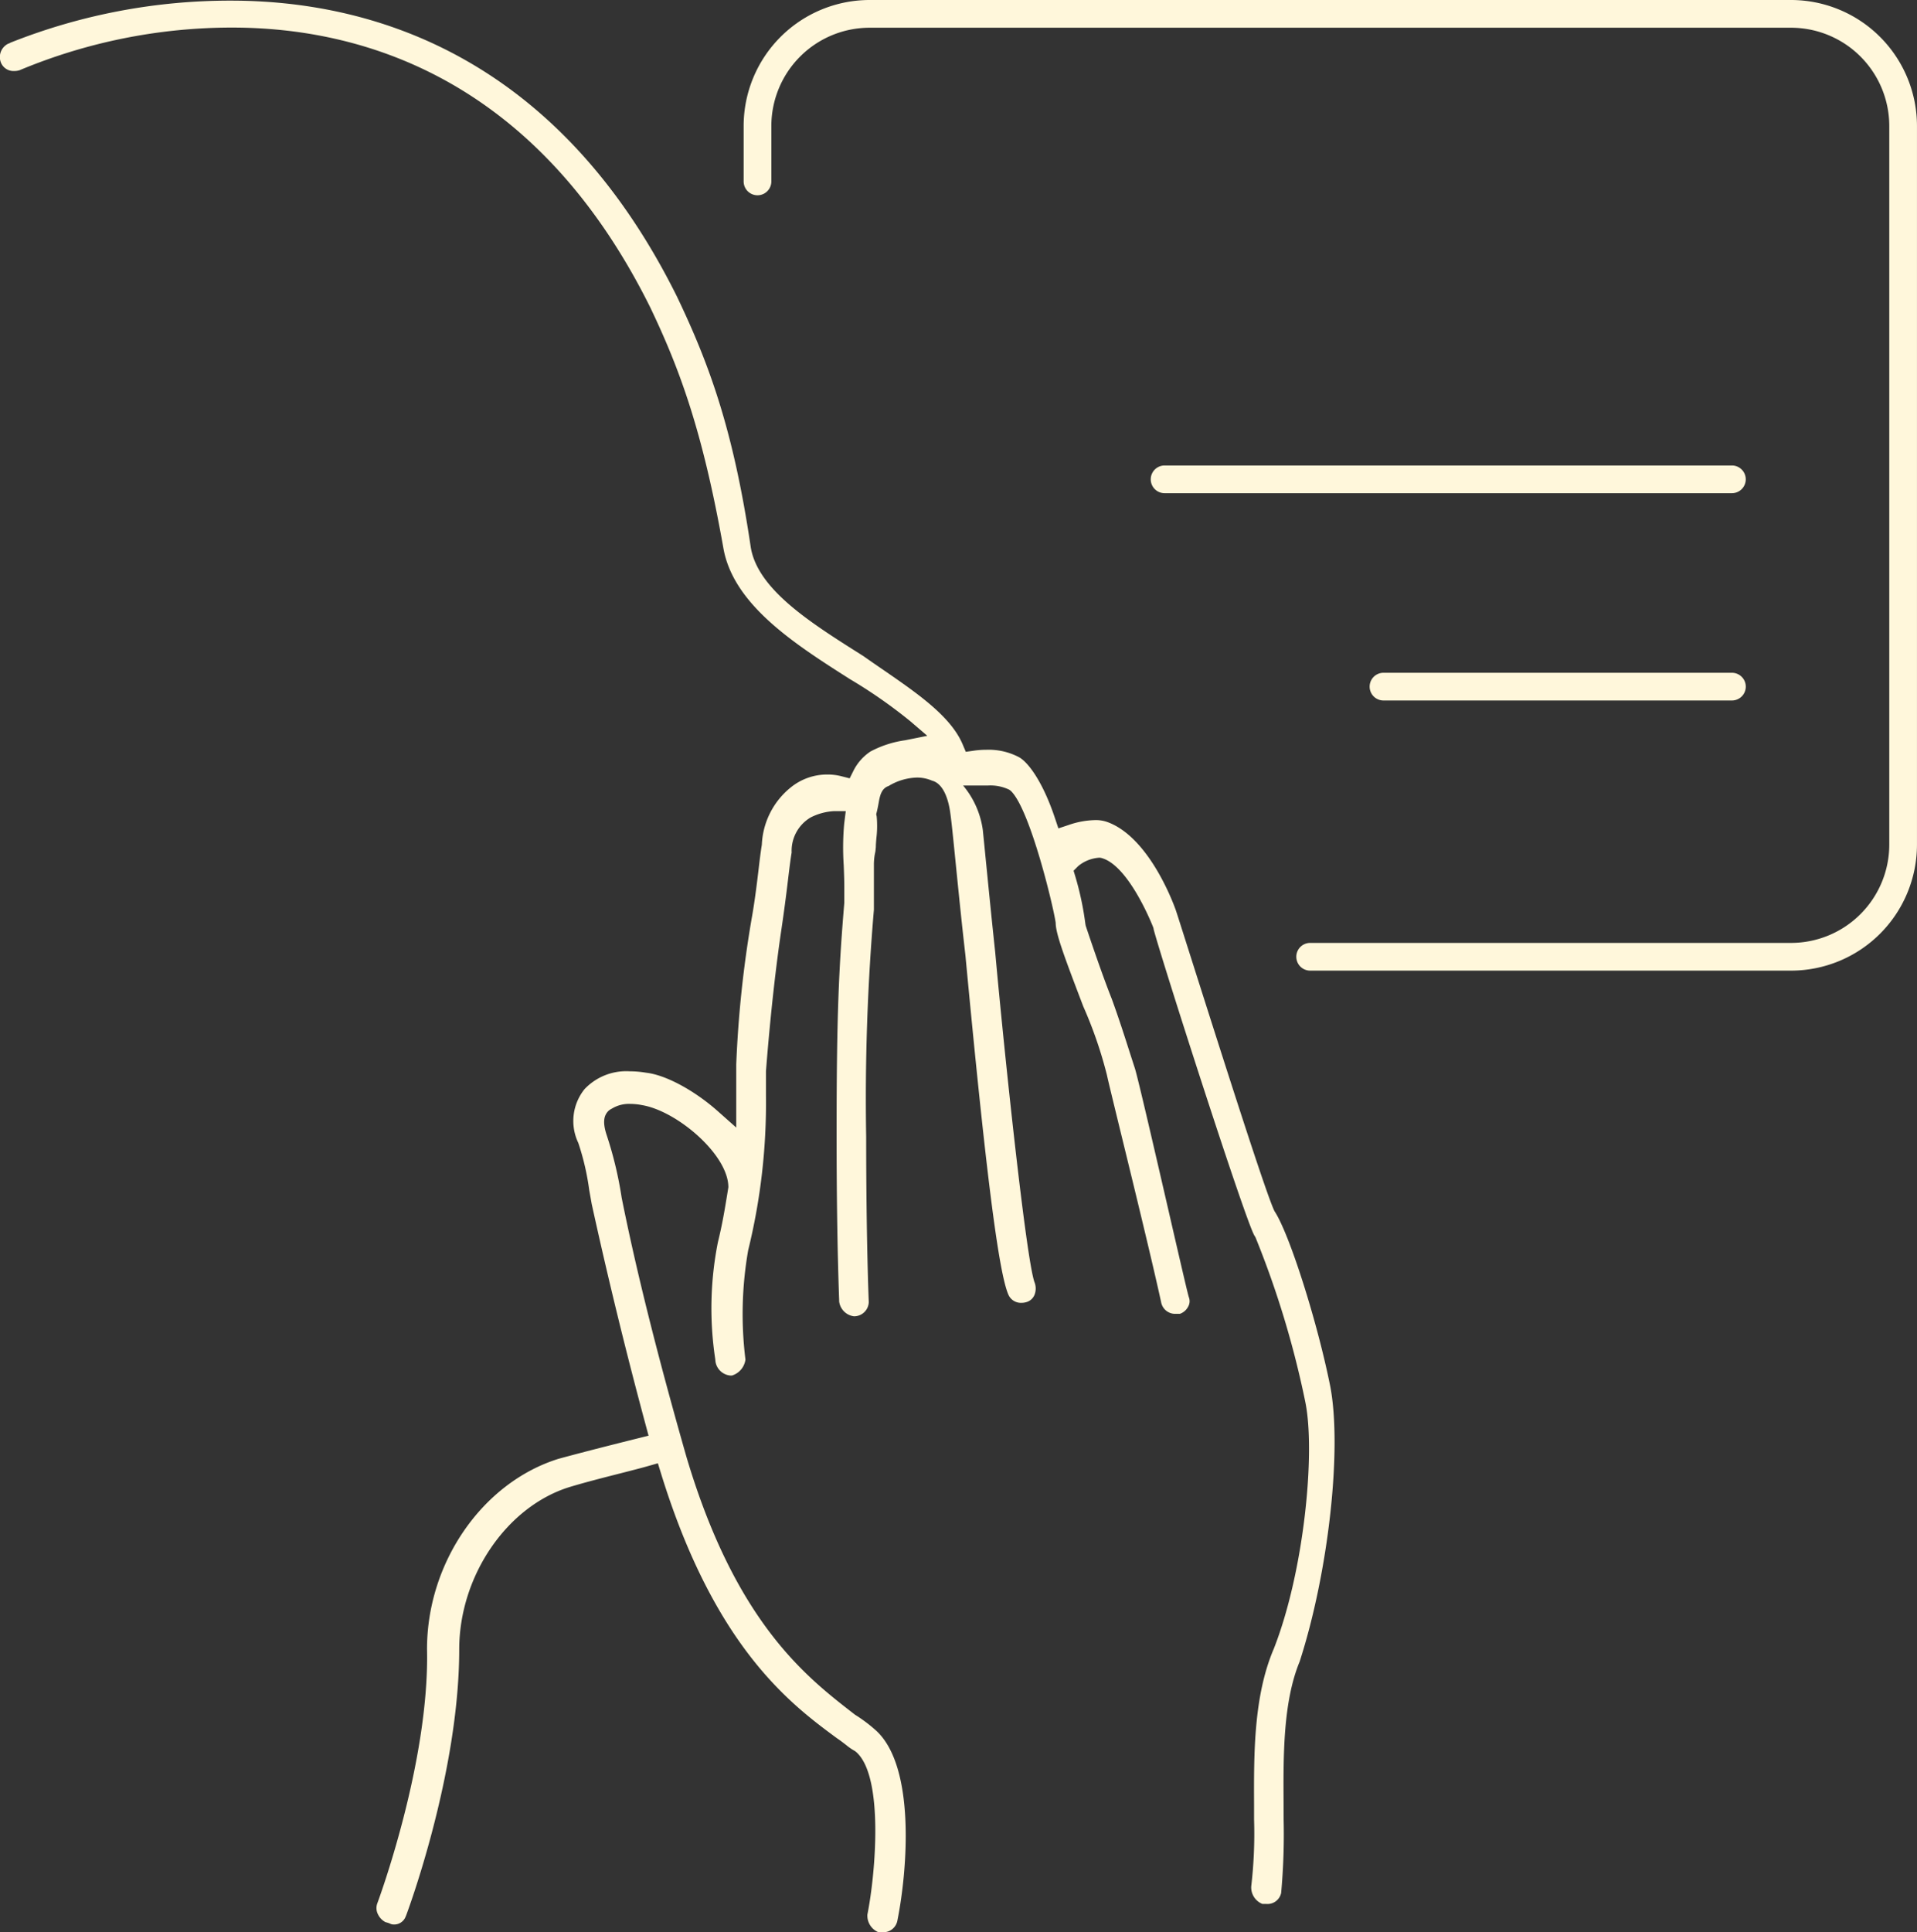
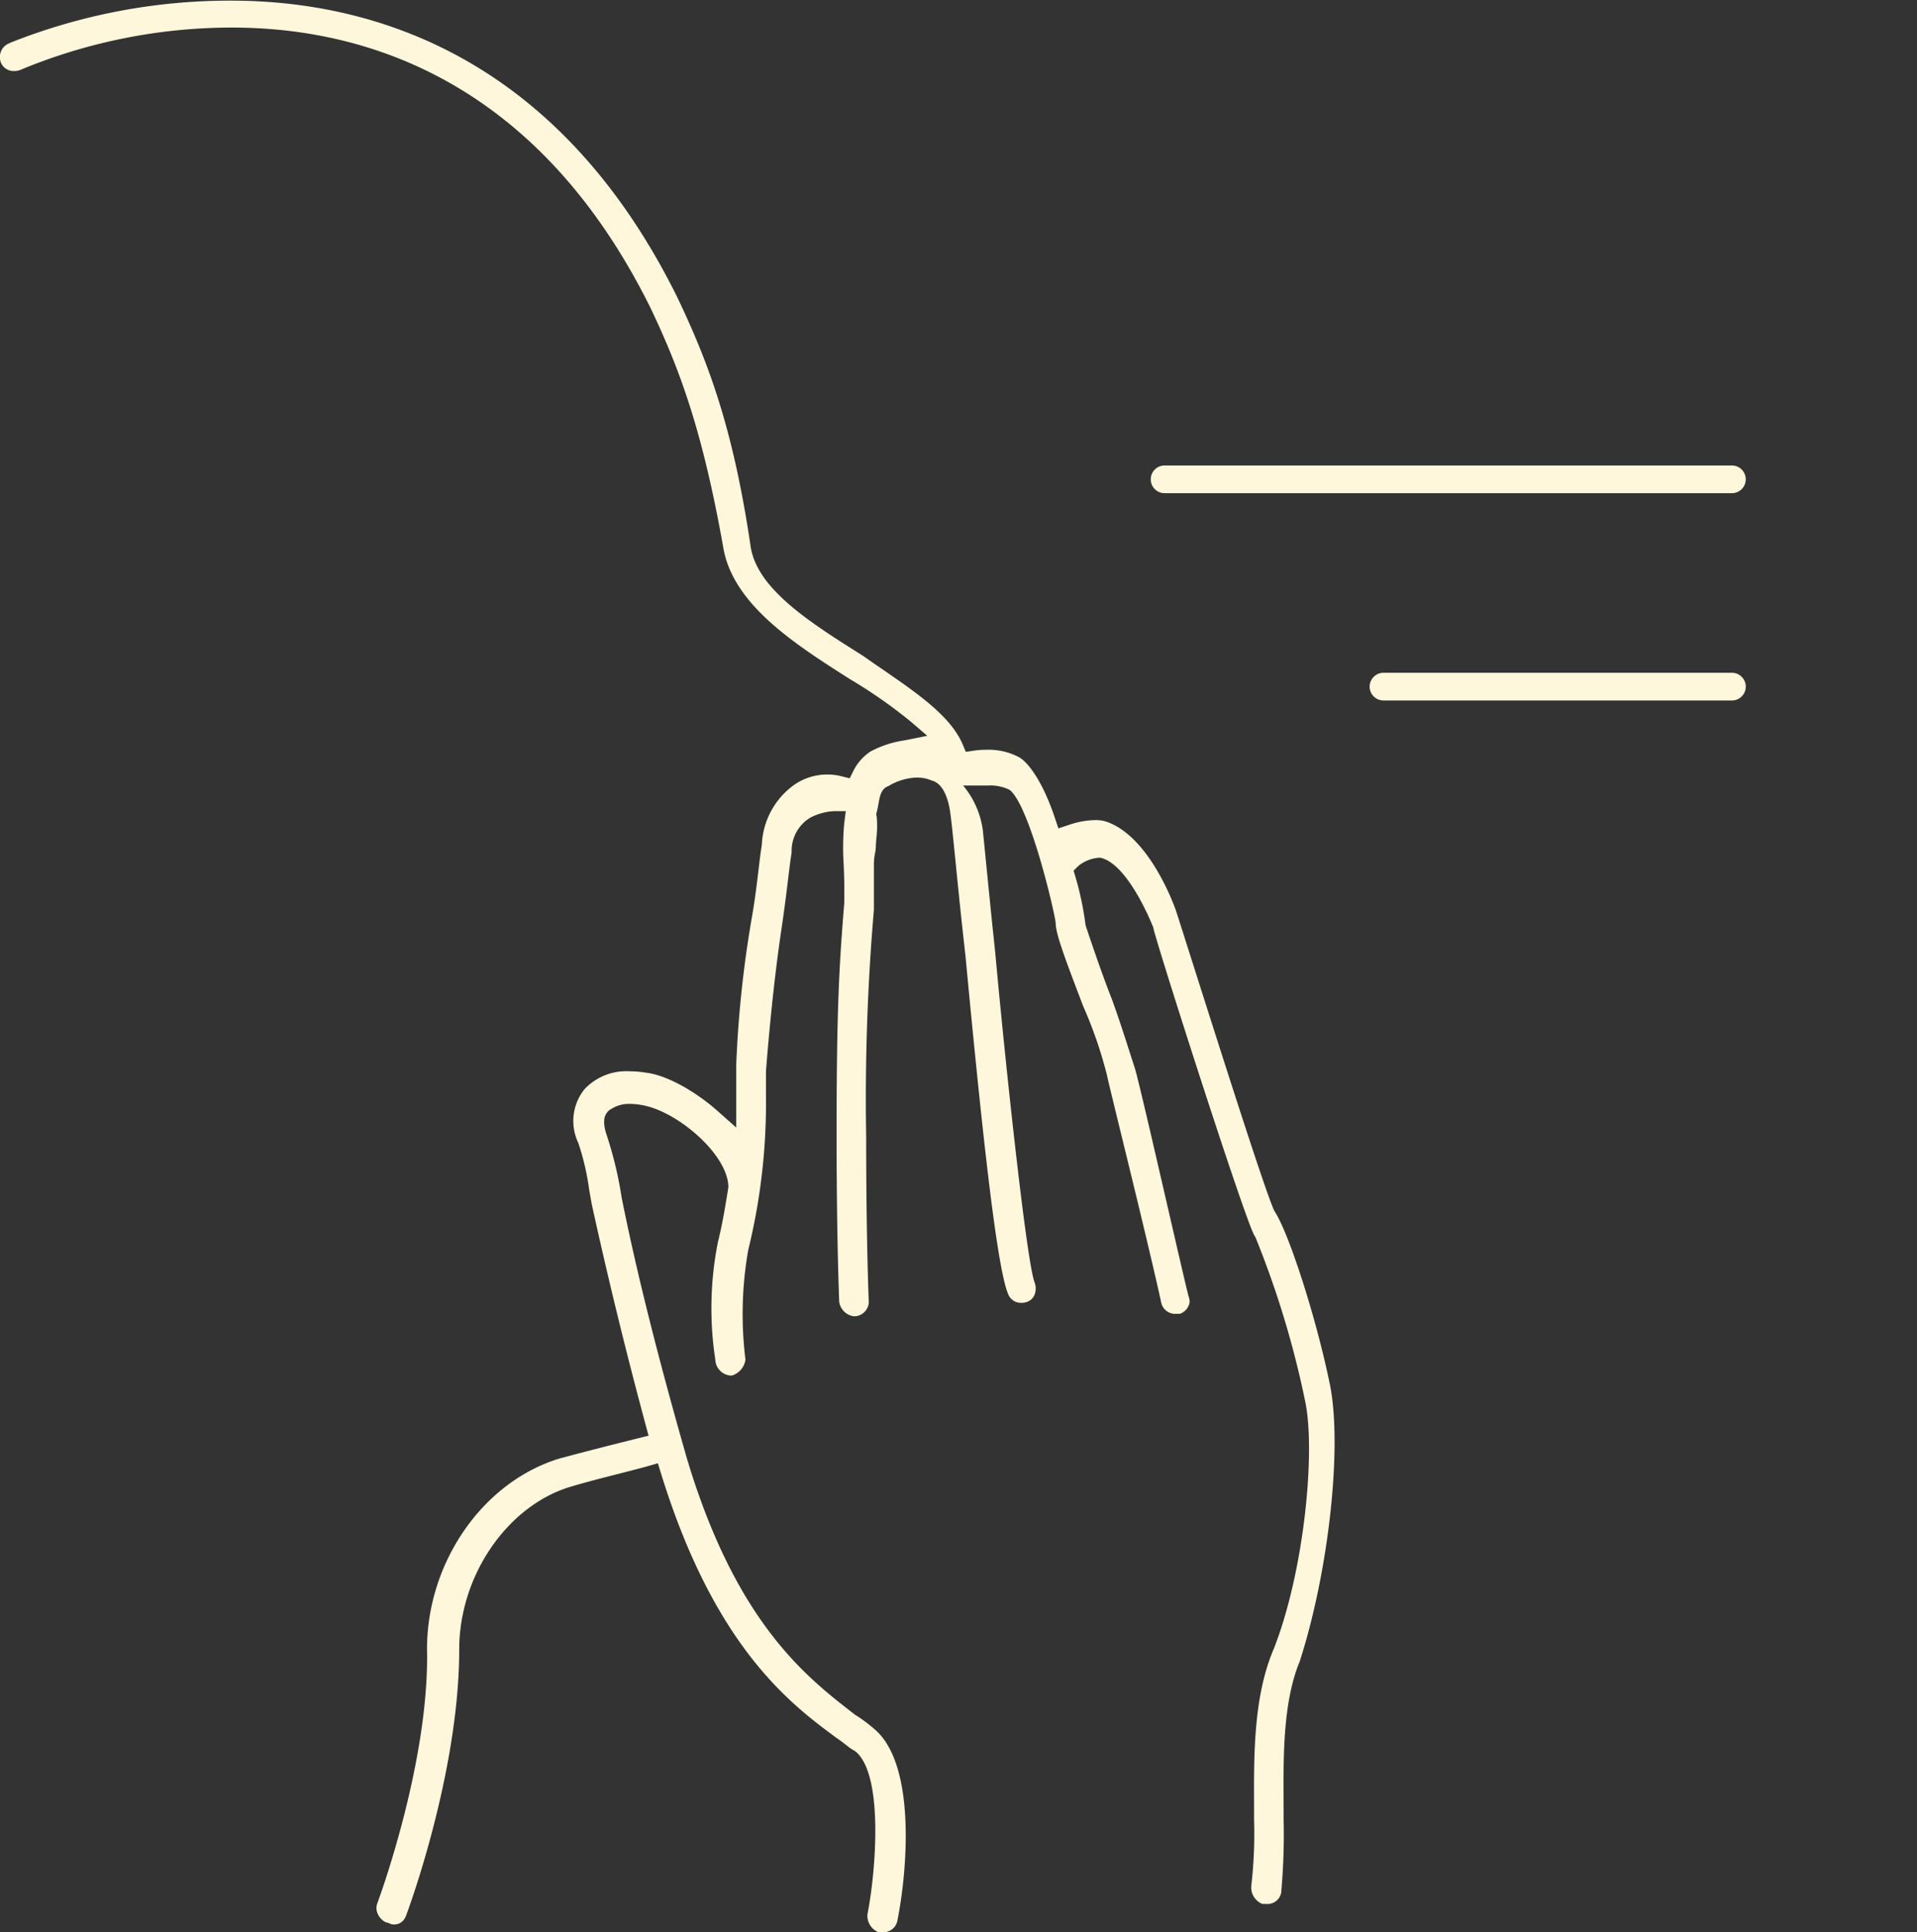
<svg xmlns="http://www.w3.org/2000/svg" id="Groupe_5342" data-name="Groupe 5342" width="176" height="177.361" viewBox="0 0 176 177.361">
  <rect x="0" y="0" width="176" height="177.361" fill="#333333" stroke="none" />
  <defs>
    <clipPath id="clip-path">
      <path id="Rectangle_298" data-name="Rectangle 298" class="cls-1" d="M0 0h176v177.361H0z" />
    </clipPath>
    <style>
            .cls-1{fill:#fff7db}
        </style>
  </defs>
  <g id="Groupe_5341" data-name="Groupe 5341" style="clip-path:url(#clip-path)">
    <path id="Tracé_4256" data-name="Tracé 4256" class="cls-1" d="M80.662 177.368a1.633 1.633 0 0 1-1.024-1.634c.747-3.734 1.524-12.673-1.034-14.911l-.049-.043-.106-.071a4.725 4.725 0 0 1-.728-.5c-.258-.2-.544-.424-.877-.647-4.179-3.08-11.2-8.256-16.154-24.3l-.291-.942-.948.271c-.641.183-1.5.4-2.442.642l-.116.029c-1.462.373-3.119.794-4.552 1.225-5.8 1.766-10.18 8.18-10.18 14.92 0 11.445-4.826 24.3-4.875 24.42l-.042.1a1.131 1.131 0 0 1-1.171.725.61.61 0 0 1-.251-.071 2.13 2.13 0 0 0-.421-.137 1.559 1.559 0 0 1-.7-.724 1.245 1.245 0 0 1-.062-1c.052-.138 4.8-12.907 4.565-23.342 0-7.932 5.076-15.282 12.068-17.466 2.571-.7 5.4-1.407 7.267-1.874l1.005-.25-.266-.989a439.255 439.255 0 0 1-4.952-20.274l-.226-1.265a23.234 23.234 0 0 0-1.009-4.352 4.659 4.659 0 0 1 .58-4.934 5.272 5.272 0 0 1 4.141-1.633 9.109 9.109 0 0 1 1.511.131c1.794.2 4.433 1.623 6.593 3.544l1.678 1.489v-5.79A102.961 102.961 0 0 1 69 84.379c.288-1.579.493-3.289.657-4.663.1-.877.2-1.636.288-2.179a7.134 7.134 0 0 1 2.666-5.262 5.3 5.3 0 0 1 3.36-1.175 5.145 5.145 0 0 1 1.253.151l.784.2.361-.723a4.578 4.578 0 0 1 1.55-1.741 9.588 9.588 0 0 1 3.18-1.032l2.037-.408-1.571-1.347a45.579 45.579 0 0 0-5.554-3.868C72.979 59.128 67.274 55.5 66.4 50.239c-1.887-10.612-3.965-16.3-6.708-22.031C49.148 6.99 33 2.537 21.3 2.537A50.607 50.607 0 0 0 1.794 6.454a1.614 1.614 0 0 1-.49.073 1.248 1.248 0 0 1-1.2-.73A1.367 1.367 0 0 1 .728 4.03l.191-.076.024-.024A54.565 54.565 0 0 1 21.2.065c12.52 0 29.787 4.707 40.937 27.135 3 6.263 5.187 12.277 6.767 22.883.523 3.933 5.412 7.021 10.142 10.006l.25.159c.551.391 1.146.8 1.731 1.2 3.212 2.212 6.247 4.3 7.343 6.858l.3.71.764-.109a7.9 7.9 0 0 1 1.129-.079 5.965 5.965 0 0 1 2.941.655c.9.454 2.264 2.35 3.347 5.606l.32.955.955-.317a7.833 7.833 0 0 1 2.417-.443 3.116 3.116 0 0 1 1.148.186c4.009 1.477 6.256 8.068 6.278 8.135.167.5.7 2.188 1.436 4.5 3.467 10.912 6.91 21.681 7.608 23.077 1.366 2.062 3.932 10.145 5.116 16.069 1.1 5.738-.156 17.078-2.809 25.276-1.527 3.7-1.5 8.64-1.474 13l.005 1.5a59.87 59.87 0 0 1-.228 6.734 1.283 1.283 0 0 1-1.366 1.009h-.354a1.631 1.631 0 0 1-1.025-1.633 41.643 41.643 0 0 0 .258-6.111v-1.363c-.02-4.684-.042-9.992 1.815-14.324 2.771-7.056 3.832-17.934 2.9-22.594a85.95 85.95 0 0 0-4.581-15.155l-.025-.05-.059-.091c-.782-1.166-8.6-25.54-9.271-28.148v-.036l-.037-.133-.036-.09c-.019-.048-2.178-5.554-4.678-6.268l-.068-.02-.139-.02a3.372 3.372 0 0 0-1.965.768l-.426.426.173.576a27.7 27.7 0 0 1 .91 4.315l.027.152c.963 2.885 1.789 5.195 2.4 6.735.659 1.813 1.2 3.506 1.635 4.868 0 0 .349 1.086.473 1.463.262.785 1.917 7.965 3.125 13.206 1.258 5.459 1.741 7.538 1.843 7.846a1 1 0 0 1-.073.865 1.351 1.351 0 0 1-.748.647h-.353a1.306 1.306 0 0 1-1.378-1.083c-.749-3.443-2.4-10.231-3.613-15.188-.652-2.67-1.267-5.191-1.355-5.627a39.169 39.169 0 0 0-2.179-6.322c-1.685-4.425-2.531-6.648-2.531-7.672-.2-1.46-2.329-10.314-4.079-12.067l-.059-.058-.131-.094a3.989 3.989 0 0 0-1.943-.38h-2.287a8.087 8.087 0 0 1 1.81 4.09c.086.843.184 1.837.295 2.964l.019.185c.226 2.28.5 5.05.823 8.065.871 9.6 2.819 27.927 3.593 30.251A1.584 1.584 0 0 1 95 118.8a1.137 1.137 0 0 1-.64.684 1.536 1.536 0 0 1-.571.109 1.248 1.248 0 0 1-1.2-.73c-.909-2.046-2.089-11.366-3.955-31.181-.351-3.045-.642-5.96-.877-8.3l-.01-.1c-.247-2.463-.419-4.184-.541-4.919-.259-1.545-.838-2.5-1.638-2.7a3.42 3.42 0 0 0-1.386-.283 5.267 5.267 0 0 0-2.6.776c-.677.217-.807.95-.913 1.544-.043.235-.092.513-.168.819l-.055.219.044.224a9.4 9.4 0 0 1-.029 1.976c-.026.314-.05.587-.05.82l-.04.392-.069.351a6.013 6.013 0 0 0-.069.757v4.258a203.738 203.738 0 0 0-.71 20.816c0 9.576.236 15.134.239 15.184a1.347 1.347 0 0 1-1.359 1.313 1.564 1.564 0 0 1-1.359-1.359c0-.035 0-.166-.012-.4-.148-4.235-.224-9.275-.224-14.98 0-10.973.208-15.237.707-21.205v-1.5c0-.629-.027-1.282-.052-1.943a24.42 24.42 0 0 1 .044-3.846l.142-1.132h-1.127a5.367 5.367 0 0 0-2.1.578 3.56 3.56 0 0 0-1.741 3.222c-.1.578-.209 1.457-.33 2.47a159.566 159.566 0 0 1-.6 4.52c-.78 5.2-1.258 10.885-1.428 13.084v2.207a56.642 56.642 0 0 1-1.631 14.214 33.957 33.957 0 0 0-.252 10.044 1.778 1.778 0 0 1-1.244 1.465h-.136a1.518 1.518 0 0 1-1.374-1.3l-.022-.227a31.1 31.1 0 0 1 .247-10.714c.4-1.615.638-3.056.845-4.328l.115-.709c.013-2.986-4.714-7.009-7.924-7.544a5.656 5.656 0 0 0-1.084-.112 3.024 3.024 0 0 0-1.7.441 1.146 1.146 0 0 0-.45.374c-.2.283-.427.8-.02 2.028a35 35 0 0 1 1.381 5.761c1.34 6.7 3.282 14.465 5.94 23.766 4.5 15.164 10.964 20.184 15.239 23.506l.251.194a13.53 13.53 0 0 1 1.8 1.337c3.79 3.227 3.021 12.882 2.089 17.54a1.307 1.307 0 0 1-1.378 1.083z" transform="translate(0 -.007)" />
-     <path id="Tracé_4257" data-name="Tracé 4257" class="cls-1" d="M128.888 89.093a1.272 1.272 0 1 1 0-2.544h44.155a9.026 9.026 0 0 0 9.014-9.016V11.56a9.026 9.026 0 0 0-9.014-9.015H88.436a9.026 9.026 0 0 0-9.016 9.015v5.092a1.272 1.272 0 0 1-2.544 0V11.56A11.572 11.572 0 0 1 88.436 0h84.607A11.572 11.572 0 0 1 184.6 11.56v65.973a11.572 11.572 0 0 1-11.559 11.561z" transform="translate(-8.602)" />
    <path id="Tracé_4258" data-name="Tracé 4258" class="cls-1" d="M120.233 50.653a1.272 1.272 0 1 1 0-2.544h52.084a1.272 1.272 0 1 1 0 2.544z" transform="translate(-13.311 -5.383)" />
    <path id="Tracé_4259" data-name="Tracé 4259" class="cls-1" d="M142.861 72.078a1.272 1.272 0 1 1 0-2.544h31.989a1.272 1.272 0 0 1 0 2.544z" transform="translate(-15.842 -7.78)" />
  </g>
</svg>